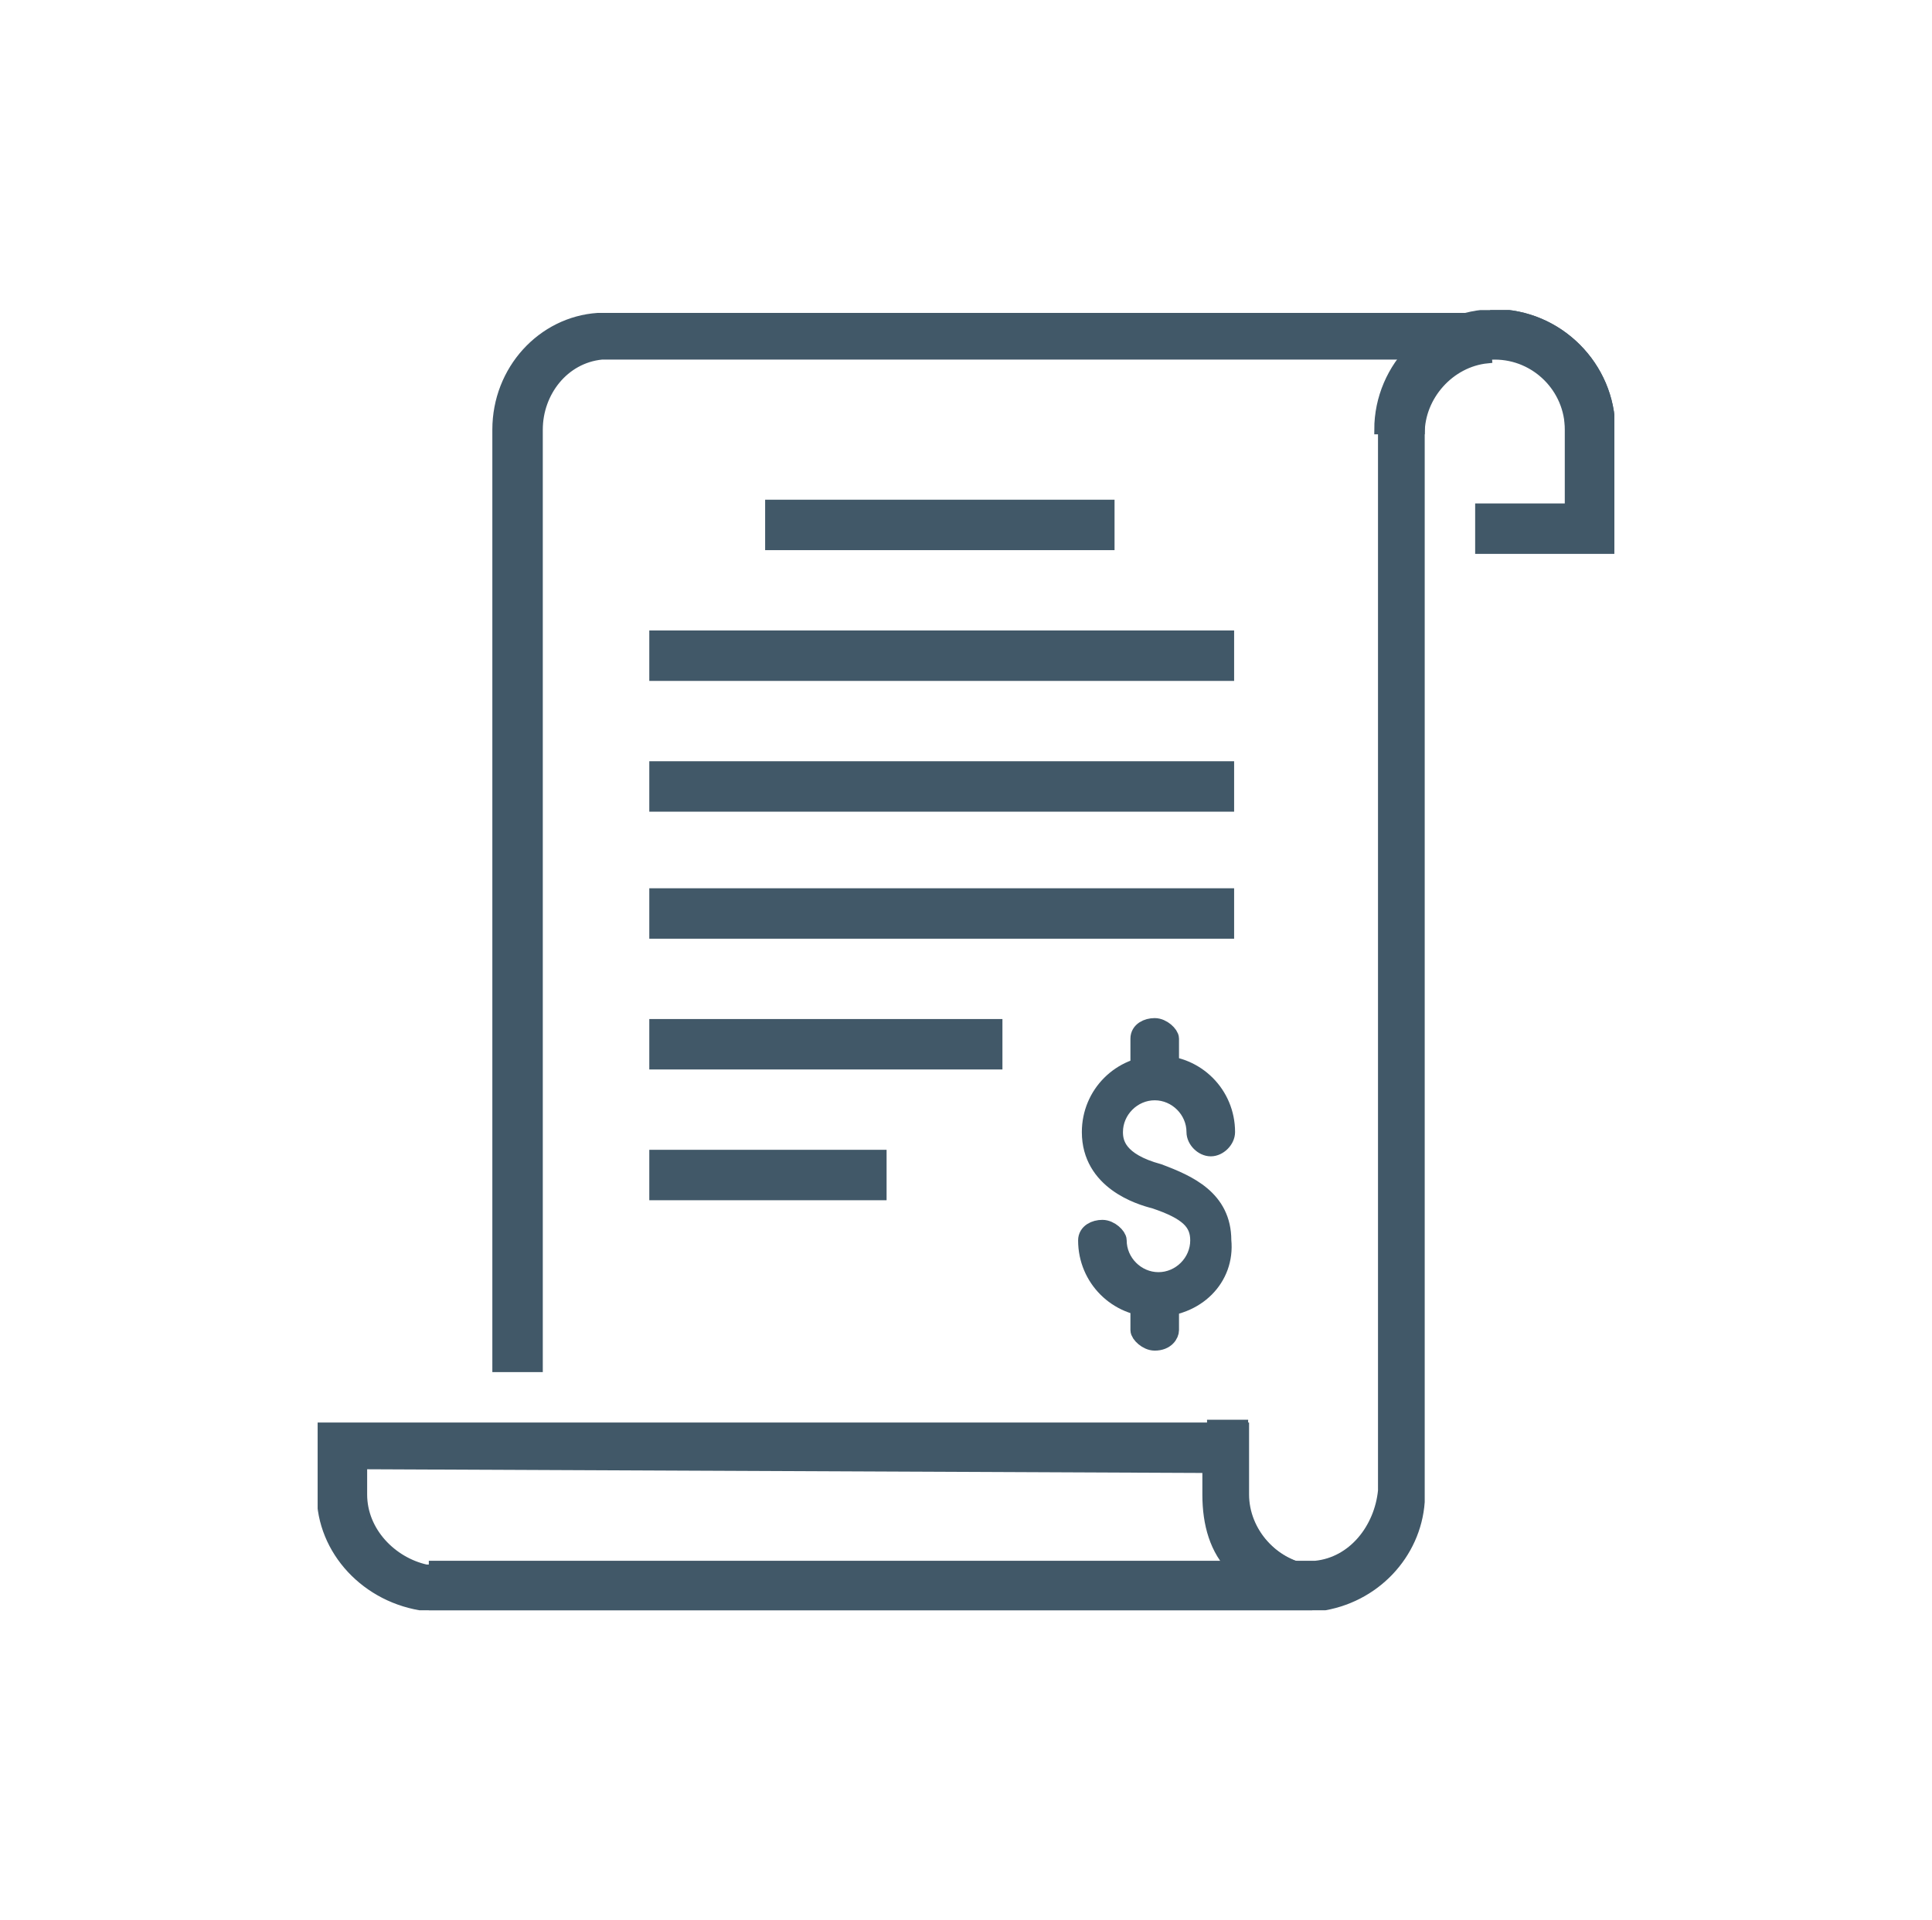
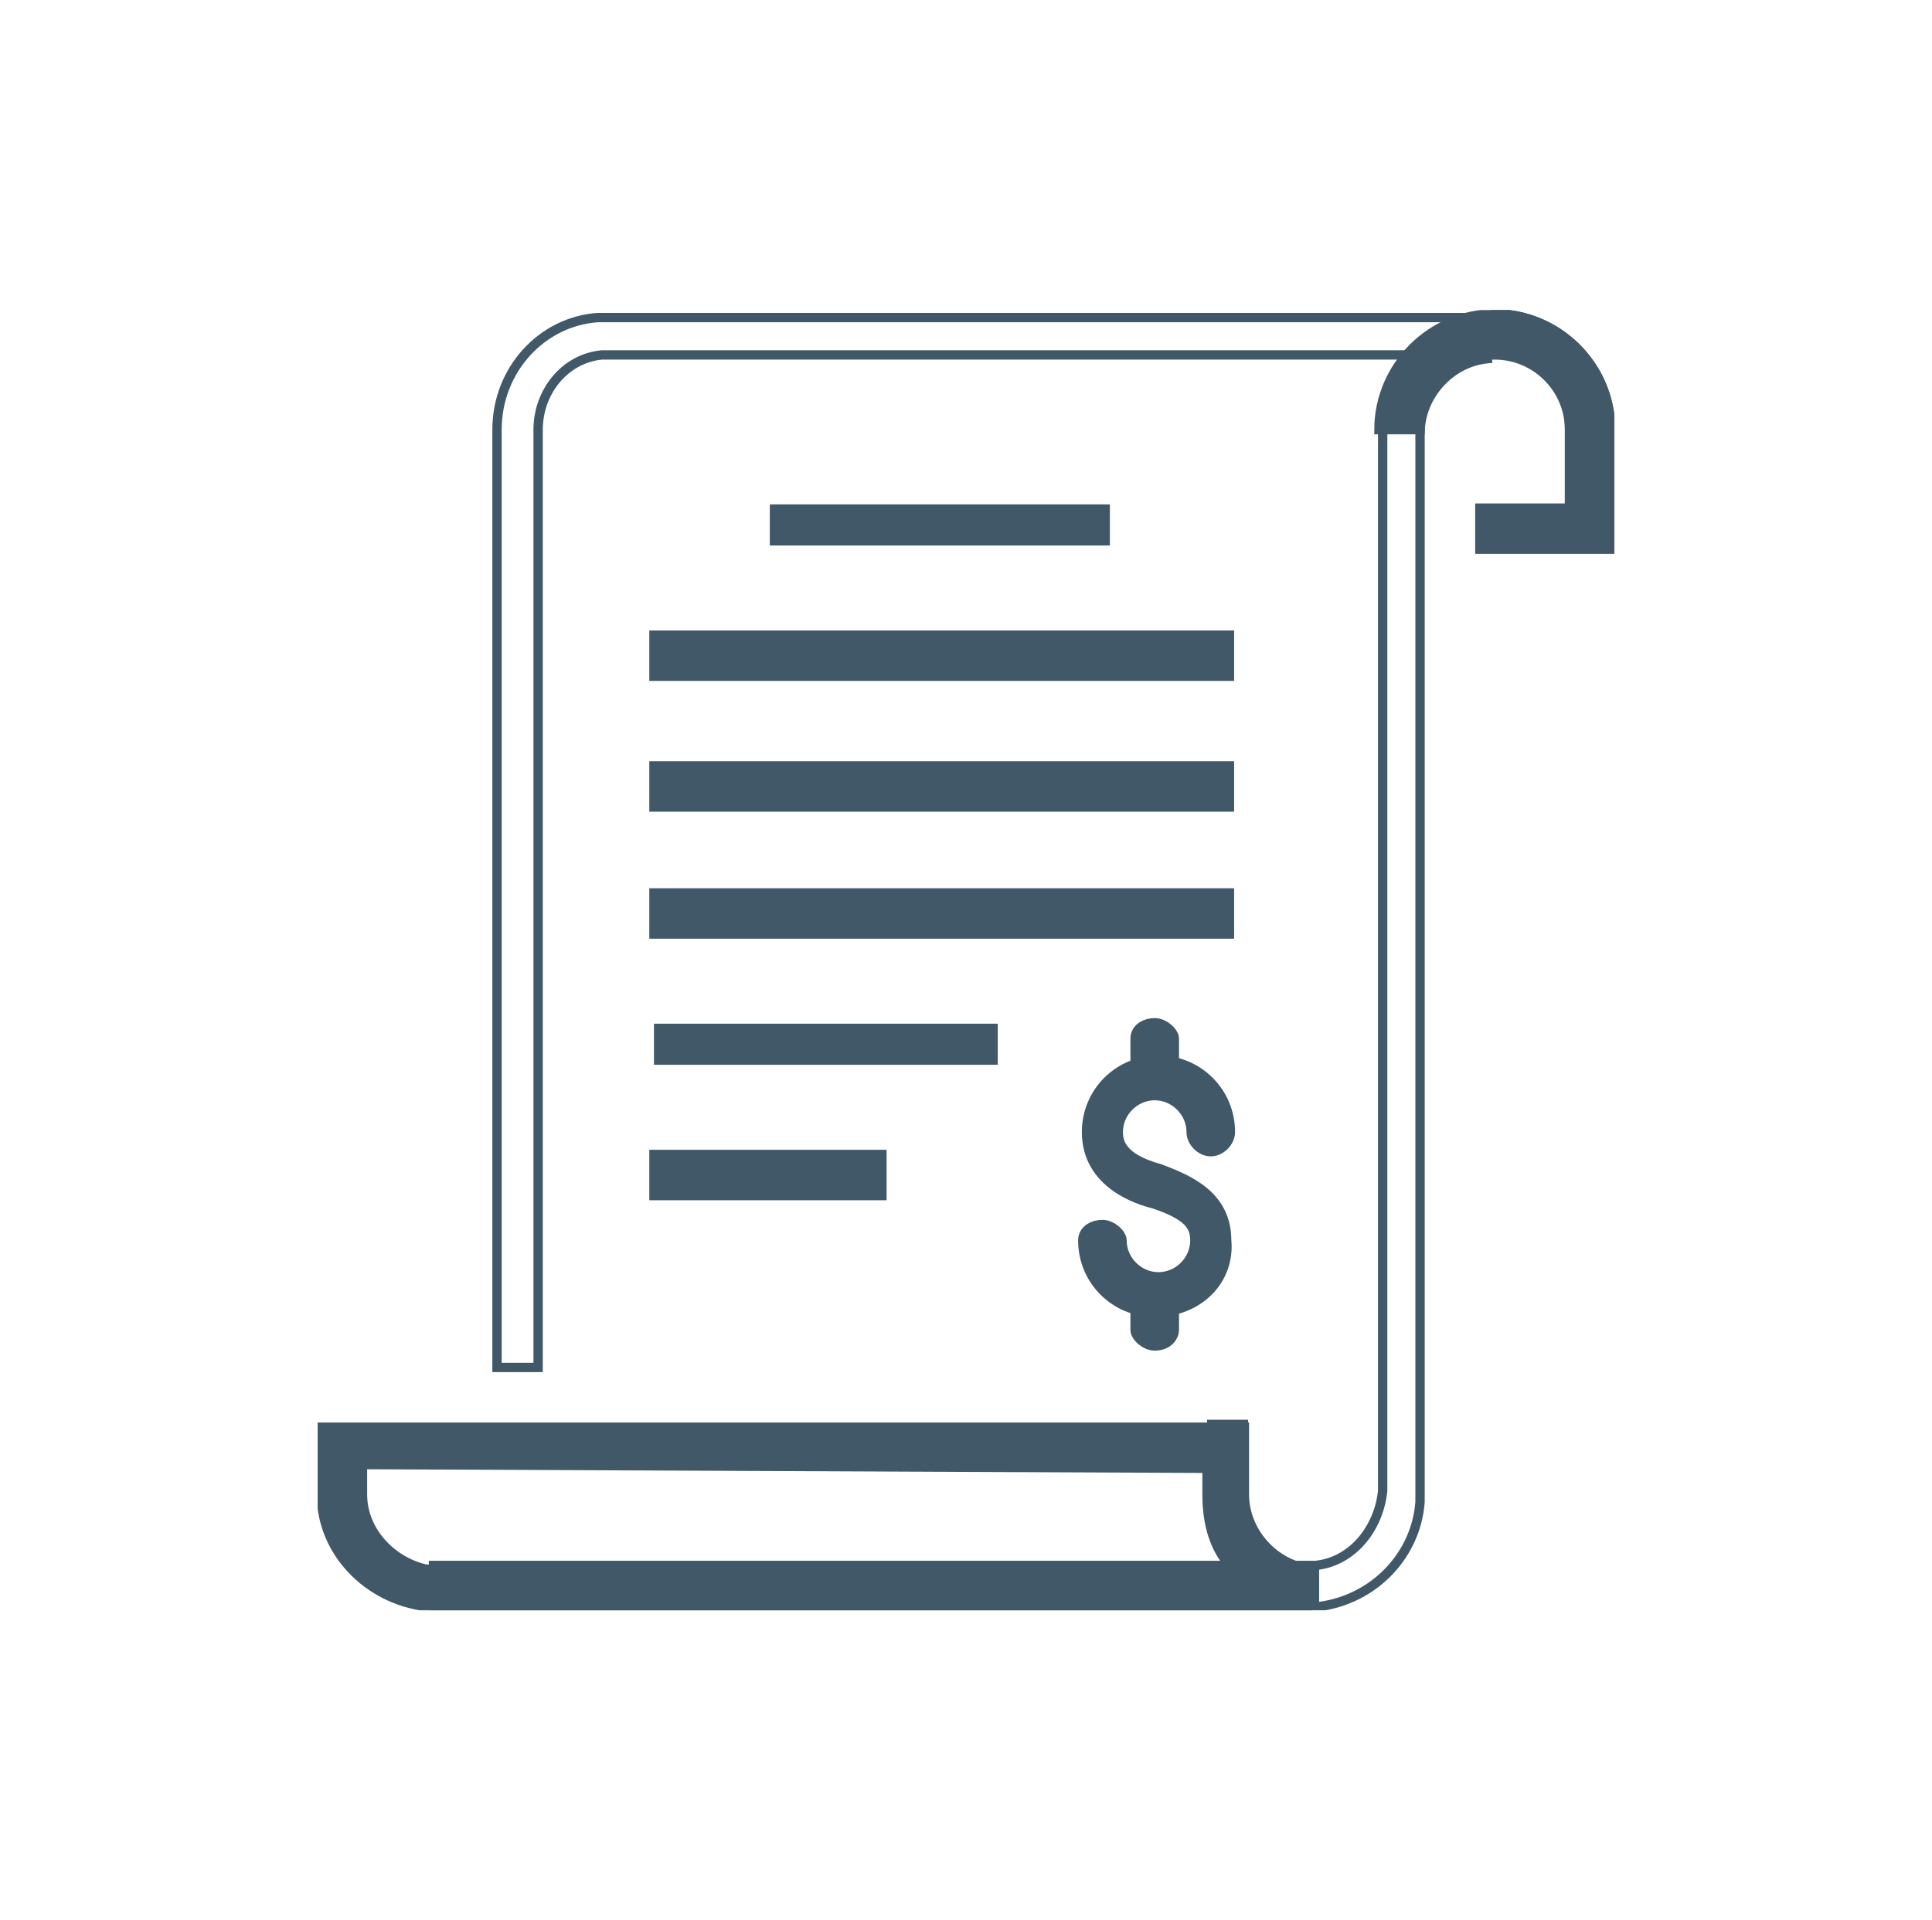
<svg xmlns="http://www.w3.org/2000/svg" xmlns:xlink="http://www.w3.org/1999/xlink" version="1.1" id="Layer_1" x="0px" y="0px" viewBox="0 0 51.7 51.4" style="enable-background:new 0 0 51.7 51.4;" xml:space="preserve">
  <style type="text/css"> .st0{clip-path:url(#SVGID_00000111182924402359288730000014698897373797846690_);fill:#415868;} .st1{fill:#415868;} .st2{clip-path:url(#SVGID_00000053509557638308573670000014638769987709169323_);fill:#415868;} .st3{clip-path:url(#SVGID_00000053509557638308573670000014638769987709169323_);fill:none;stroke:#415868;stroke-width:0.25;stroke-miterlimit:10;} .st4{fill:none;stroke:#415868;stroke-width:0.25;stroke-miterlimit:10;} .st5{fill:none;stroke:#415868;stroke-width:0.5;stroke-miterlimit:10;} </style>
  <g>
    <g>
      <defs>
        <rect id="SVGID_00000166641388398988438220000011162821428580276148_" x="8.5" y="8.3" width="34.7" height="34.8" />
      </defs>
      <clipPath id="SVGID_00000026143511827891228700000010879380119435924100_">
        <use xlink:href="#SVGID_00000166641388398988438220000011162821428580276148_" style="overflow:visible;" />
      </clipPath>
      <path style="clip-path:url(#SVGID_00000026143511827891228700000010879380119435924100_);fill:#415868;" d="M43.1,14.7h-3.5v-1.1 H42v-2.2c0-1.1-0.9-2-2-2V8.4c1.7,0,3.1,1.4,3.1,3.1L43.1,14.7z" />
      <path style="clip-path:url(#SVGID_00000026143511827891228700000010879380119435924100_);fill:none;stroke:#415868;stroke-width:0.25;stroke-miterlimit:10;" d=" M43.1,14.7h-3.5v-1.1H42v-2.2c0-1.1-0.9-2-2-2V8.4c1.7,0,3.1,1.4,3.1,3.1L43.1,14.7z" />
-       <path style="clip-path:url(#SVGID_00000026143511827891228700000010879380119435924100_);fill:#415868;" d="M35.3,43H11.6v-1.1 h22.3h1.3c1-0.1,1.7-1,1.8-2v-1V11.5c0-0.7,0.3-1.4,0.7-2H16.1c-1,0.1-1.7,1-1.7,2v25.1h-1.1V11.5c0-1.6,1.2-2.9,2.7-3h23.7 l0.1,1.1c-1,0.1-1.8,1-1.8,2v28.6C37.9,41.6,36.8,42.8,35.3,43L35.3,43z" />
      <path style="clip-path:url(#SVGID_00000026143511827891228700000010879380119435924100_);fill:none;stroke:#415868;stroke-width:0.25;stroke-miterlimit:10;" d=" M35.3,43H11.6v-1.1h22.3h1.3c1-0.1,1.7-1,1.8-2v-1V11.5c0-0.7,0.3-1.4,0.7-2H16.1c-1,0.1-1.7,1-1.7,2v25.1h-1.1V11.5 c0-1.6,1.2-2.9,2.7-3h23.7l0.1,1.1c-1,0.1-1.8,1-1.8,2v28.6C37.9,41.6,36.8,42.8,35.3,43L35.3,43z" />
      <path style="clip-path:url(#SVGID_00000026143511827891228700000010879380119435924100_);fill:#415868;" d="M9.7,39.2V40 c0,1,0.8,1.8,1.7,2H33c-0.5-0.5-0.7-1.2-0.7-2v-0.7L9.7,39.2z M11.4,43L11.4,43c-1.6-0.2-2.8-1.5-2.8-3v-1.8h24.7V40 c0,1,0.8,1.9,1.8,2L35,43H11.4z" />
      <path style="clip-path:url(#SVGID_00000026143511827891228700000010879380119435924100_);fill:none;stroke:#415868;stroke-width:0.25;stroke-miterlimit:10;" d=" M9.7,39.2V40c0,1,0.8,1.8,1.7,2H33c-0.5-0.5-0.7-1.2-0.7-2v-0.7L9.7,39.2z M11.4,43L11.4,43c-1.6-0.2-2.8-1.5-2.8-3v-1.8h24.7V40 c0,1,0.8,1.9,1.8,2L35,43H11.4z" />
      <path style="clip-path:url(#SVGID_00000026143511827891228700000010879380119435924100_);fill:#415868;" d="M43.1,14.6H42v-3.1 c0-1.1-0.9-2-2-2s-2,0.9-2,2h-1.1c0-1.7,1.4-3.1,3.1-3.1s3.1,1.4,3.1,3.1V14.6z" />
      <path style="clip-path:url(#SVGID_00000026143511827891228700000010879380119435924100_);fill:none;stroke:#415868;stroke-width:0.25;stroke-miterlimit:10;" d=" M43.1,14.6H42v-3.1c0-1.1-0.9-2-2-2s-2,0.9-2,2h-1.1c0-1.7,1.4-3.1,3.1-3.1s3.1,1.4,3.1,3.1V14.6z" />
      <path style="clip-path:url(#SVGID_00000026143511827891228700000010879380119435924100_);fill:#415868;" d="M35.2,43 c-1.5,0-2.9-1.4-2.9-3v-2h1.1v2c0,1,0.9,1.9,1.9,1.9V43z" />
    </g>
    <rect x="20.6" y="13.5" class="st1" width="9.1" height="1.1" />
-     <rect x="20.6" y="13.5" class="st4" width="9.1" height="1.1" />
    <rect x="17.5" y="17" class="st1" width="15.4" height="1.1" />
    <rect x="17.5" y="17" class="st4" width="15.4" height="1.1" />
    <rect x="17.5" y="20.5" class="st1" width="15.4" height="1.1" />
    <rect x="17.5" y="20.5" class="st4" width="15.4" height="1.1" />
    <rect x="17.5" y="23.9" class="st1" width="15.4" height="1.1" />
    <rect x="17.5" y="23.9" class="st4" width="15.4" height="1.1" />
    <rect x="17.5" y="27.4" class="st1" width="9.2" height="1.1" />
-     <rect x="17.5" y="27.4" class="st4" width="9.2" height="1.1" />
    <rect x="17.5" y="30.9" class="st1" width="6.1" height="1.1" />
    <rect x="17.5" y="30.9" class="st4" width="6.1" height="1.1" />
    <g>
      <path class="st1" d="M30.9,35c-1,0-1.8-0.8-1.8-1.8c0-0.2,0.2-0.3,0.4-0.3c0.2,0,0.4,0.2,0.4,0.3c0,0.6,0.5,1.1,1.1,1.1 c0.6,0,1.1-0.5,1.1-1.1c0-0.5-0.3-0.8-1.2-1.1c-0.4-0.1-1.7-0.5-1.7-1.8c0-1,0.8-1.8,1.8-1.8c1,0,1.8,0.8,1.8,1.8 c0,0.2-0.2,0.4-0.4,0.4S32,30.5,32,30.3c0-0.6-0.5-1.1-1.1-1.1c-0.6,0-1.1,0.5-1.1,1.1c0,0.3,0.1,0.8,1.2,1.1 c0.8,0.3,1.7,0.7,1.7,1.8C32.8,34.2,32,35,30.9,35" />
      <path class="st5" d="M30.9,35c-1,0-1.8-0.8-1.8-1.8c0-0.2,0.2-0.3,0.4-0.3c0.2,0,0.4,0.2,0.4,0.3c0,0.6,0.5,1.1,1.1,1.1 c0.6,0,1.1-0.5,1.1-1.1c0-0.5-0.3-0.8-1.2-1.1c-0.4-0.1-1.7-0.5-1.7-1.8c0-1,0.8-1.8,1.8-1.8c1,0,1.8,0.8,1.8,1.8 c0,0.2-0.2,0.4-0.4,0.4S32,30.5,32,30.3c0-0.6-0.5-1.1-1.1-1.1c-0.6,0-1.1,0.5-1.1,1.1c0,0.3,0.1,0.8,1.2,1.1 c0.8,0.3,1.7,0.7,1.7,1.8C32.8,34.2,32,35,30.9,35z" />
      <path class="st1" d="M30.9,29c-0.2,0-0.4-0.2-0.4-0.4v-0.8c0-0.2,0.2-0.3,0.4-0.3c0.2,0,0.4,0.2,0.4,0.3v0.8 C31.3,28.9,31.2,29,30.9,29" />
      <path class="st5" d="M30.9,29c-0.2,0-0.4-0.2-0.4-0.4v-0.8c0-0.2,0.2-0.3,0.4-0.3c0.2,0,0.4,0.2,0.4,0.3v0.8 C31.3,28.9,31.2,29,30.9,29z" />
      <path class="st1" d="M30.9,35.9c-0.2,0-0.4-0.2-0.4-0.3v-0.8c0-0.2,0.2-0.3,0.4-0.3c0.2,0,0.4,0.2,0.4,0.3v0.8 C31.3,35.7,31.2,35.9,30.9,35.9" />
      <path class="st5" d="M30.9,35.9c-0.2,0-0.4-0.2-0.4-0.3v-0.8c0-0.2,0.2-0.3,0.4-0.3c0.2,0,0.4,0.2,0.4,0.3v0.8 C31.3,35.7,31.2,35.9,30.9,35.9z" />
    </g>
  </g>
</svg>